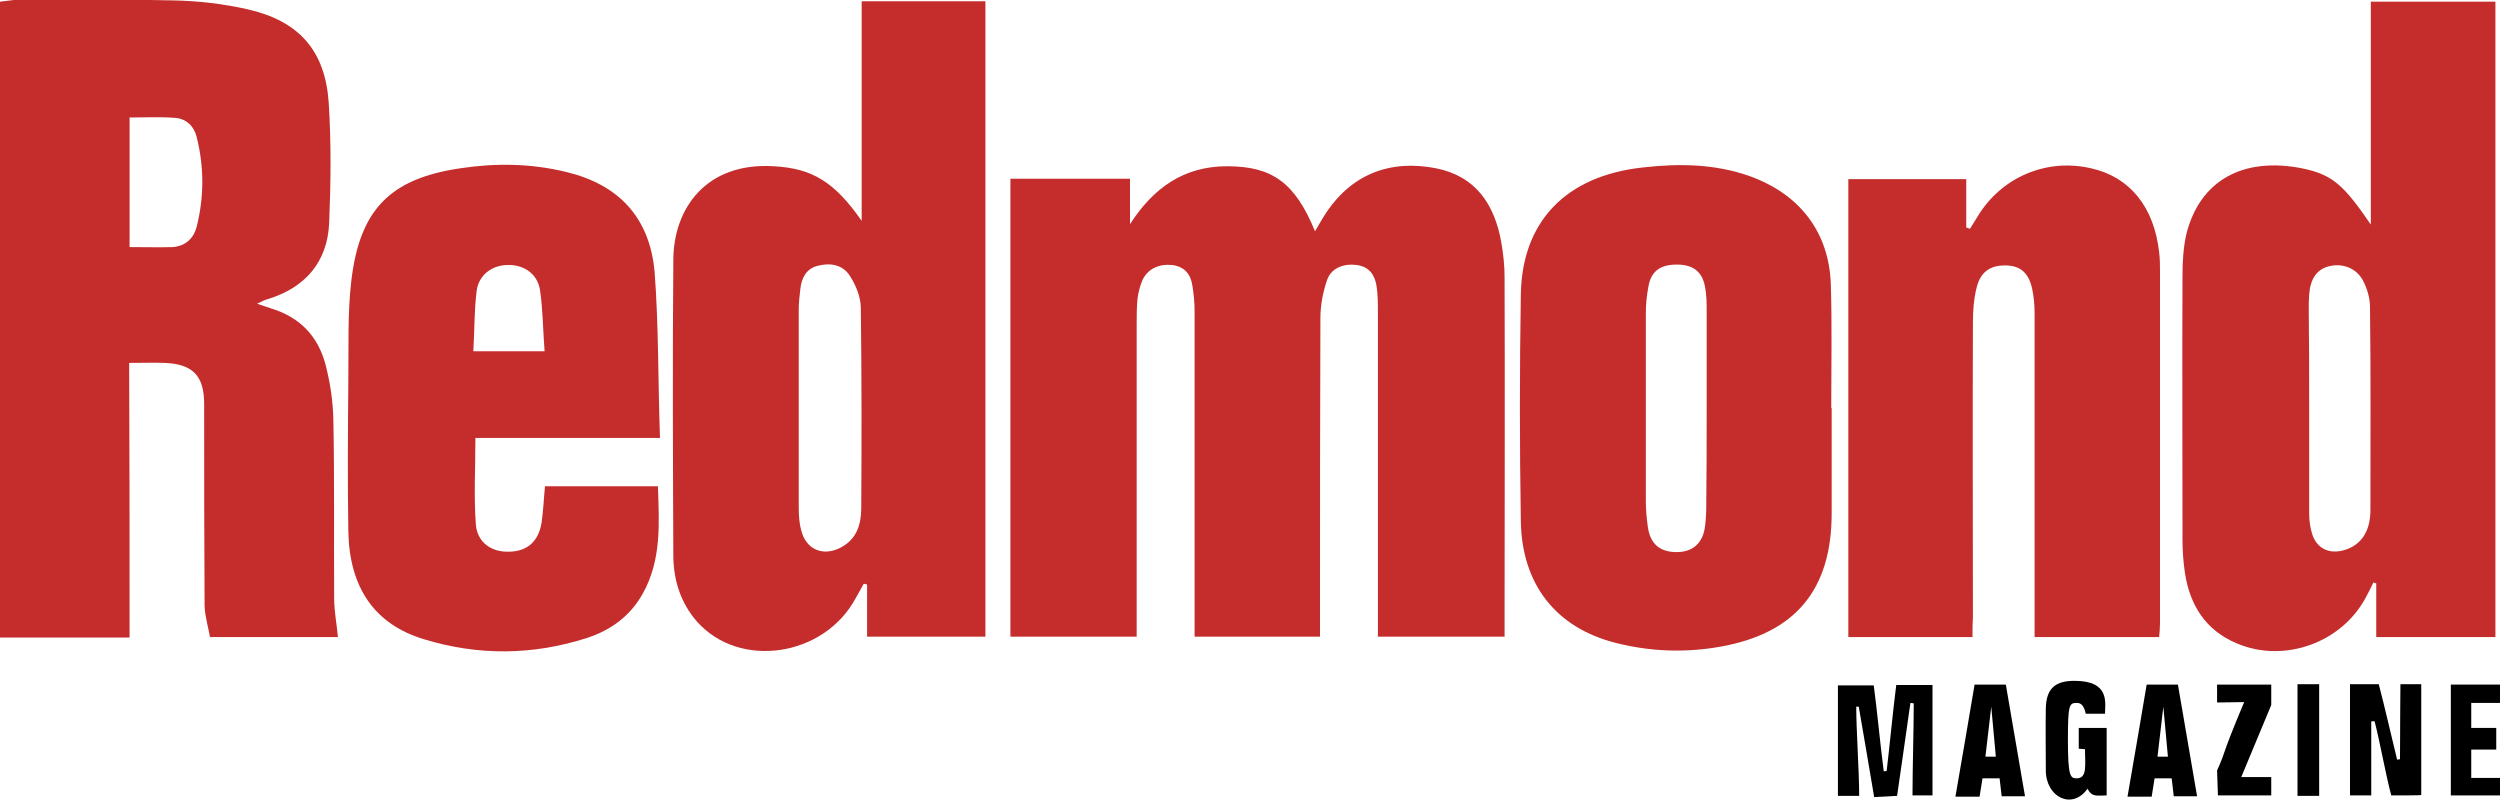
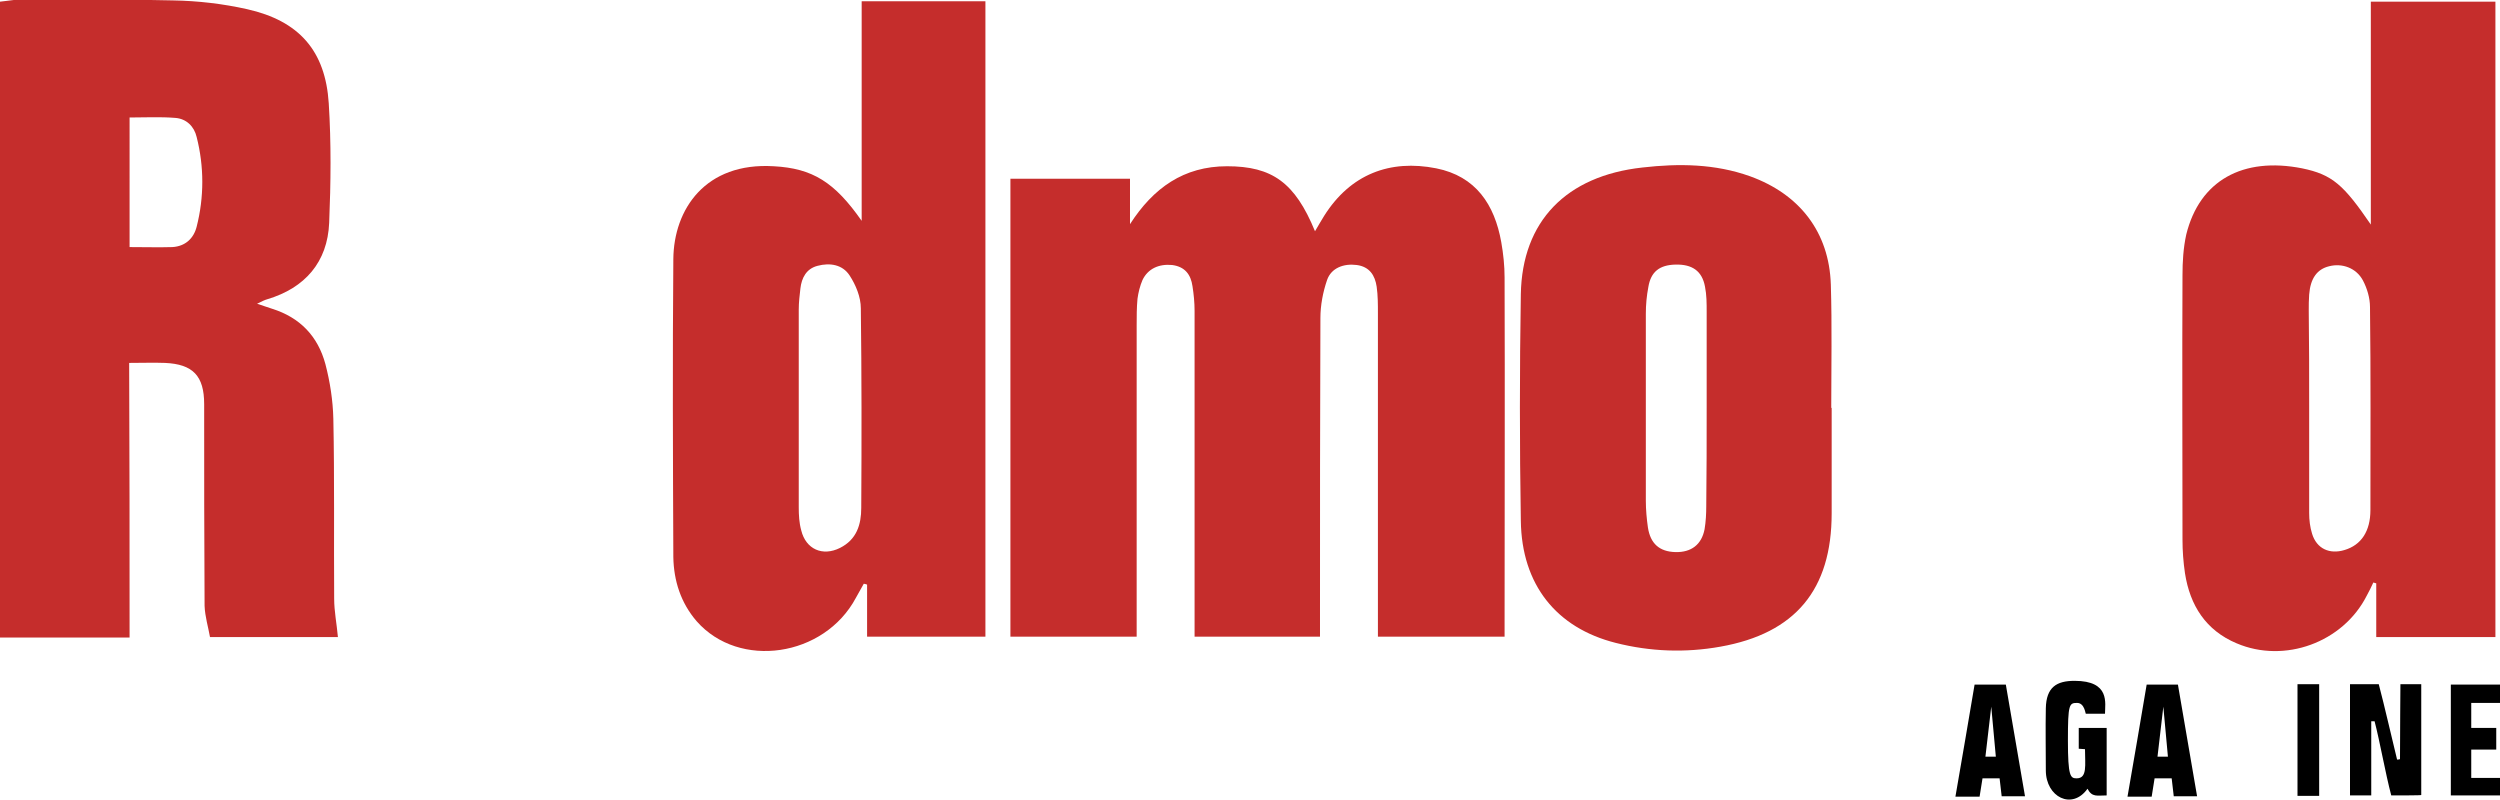
<svg xmlns="http://www.w3.org/2000/svg" id="Layer_1" x="0px" y="0px" viewBox="0 0 600 192" style="enable-background:new 0 0 600 192;" xml:space="preserve">
  <style type="text/css"> .st0{fill:#C52D2C;} </style>
  <g>
    <path class="st0" d="M242.5,152.8c0-36.7,0-73.1,0-109.9c9.5,0,18.9,0,28.7,0c0,3.7,0,7.3,0,10.9c5.6-8.7,12.9-13.9,23.3-13.9 c10.8,0,16.3,3.9,21.1,15.6c0.9-1.5,1.5-2.6,2.2-3.7c6.3-10,15.8-13.6,26.9-11.4c9.5,1.9,14,8.7,15.6,17.7c0.5,2.8,0.8,5.7,0.8,8.5 c0.1,27.7,0,55.4,0,83c0,1,0,1.9,0,3.2c-10.2,0-20,0-30.4,0c0-1.4,0-2.9,0-4.4c0-24.4,0-48.8,0-73.2c0-2.1,0-4.3-0.3-6.4 c-0.4-2.7-1.7-4.8-4.8-5.2c-3.1-0.4-6.1,0.7-7.1,3.6c-1,2.9-1.6,6.1-1.6,9.1c-0.1,23.7-0.1,47.4-0.1,71.1c0,1.7,0,3.4,0,5.4 c-10,0-19.8,0-30.1,0c0-1.7,0-3.3,0-5c0-24.4,0-48.8,0-73.2c0-2-0.2-4-0.5-5.9c-0.4-2.8-1.8-4.7-4.9-5.1c-3.2-0.3-5.8,0.9-7.1,3.6 c-0.6,1.4-1,3-1.2,4.5c-0.2,2.1-0.2,4.3-0.2,6.4c0,23.3,0,46.5,0,69.8c0,1.5,0,3.1,0,4.9C262.5,152.8,252.6,152.8,242.5,152.8z" />
    <path class="st0" d="M31.1,153c-10.8,0-20.8,0-31.1,0C0,102.1,0,51.4,0,0.4c1.2-0.1,2.2-0.3,3.3-0.4c12.7,0,25.4-0.2,38.2,0.1 c6,0.1,12,0.8,17.8,2.1c12.5,2.8,18.8,10,19.6,22.6c0.6,9.5,0.5,19.1,0.1,28.7c-0.4,9.4-5.8,15.6-14.8,18.3 c-0.7,0.2-1.3,0.5-2.5,1.1c1.6,0.5,2.6,0.9,3.6,1.2c6.7,2.1,11,6.6,12.8,13.3c1.1,4.2,1.8,8.7,1.9,13.1c0.3,14.4,0.1,28.8,0.2,43.2 c0,3,0.6,5.9,0.9,9.2c-9.7,0-19.8,0-30.7,0c-0.4-2.3-1.2-4.9-1.3-7.5c-0.1-16.1-0.1-32.3-0.1-48.4c0-6.8-2.7-9.6-9.4-9.9 c-2.7-0.1-5.4,0-8.6,0C31.1,109.1,31.1,130.8,31.1,153z M31.1,59.3c3.8,0,7,0.1,10.3,0c3.1-0.2,5.1-2.1,5.8-4.9 c1.8-7.1,1.8-14.4,0-21.5c-0.6-2.6-2.5-4.4-5.1-4.6c-3.6-0.3-7.3-0.1-11-0.1C31.1,38.7,31.1,48.7,31.1,59.3z" />
    <path class="st0" d="M569,53.9c0-18.4,0-35.8,0-53.5c10,0,19.8,0,29.9,0c0,50.8,0,101.5,0,152.5c-9.5,0-18.8,0-28.6,0 c0-4.4,0-8.7,0-12.9c-0.2-0.1-0.5-0.1-0.7-0.2c-0.5,1.1-1,2.1-1.6,3.2c-5.7,11.2-19.7,16.3-31.2,11.4c-7.4-3.1-11.2-9.1-12.4-16.8 c-0.4-2.7-0.6-5.4-0.6-8.1c0-21.1-0.1-42.2,0-63.4c0-3.3,0.2-6.6,0.9-9.8c3.2-13,13.6-18.7,27.8-15.9 C559.8,41.9,562.5,44.4,569,53.9z M554.2,97.9c0,8.4,0,16.8,0,25.2c0,1.7,0.2,3.4,0.7,5c1.1,3.6,4.2,5,7.8,3.9 c4-1.2,6.2-4.5,6.2-9.6c0-16.2,0.1-32.5-0.1-48.7c0-2.2-0.7-4.5-1.7-6.4c-1.6-3-5-4.2-8.1-3.4c-2.9,0.7-4.5,2.9-4.8,6.8 c-0.1,1.3-0.1,2.6-0.1,3.8C554.2,82.2,554.2,90,554.2,97.9z" />
    <path class="st0" d="M206.8,53c0-17.5,0-35,0-52.7c10,0,19.7,0,29.7,0c0,50.7,0,101.4,0,152.5c-9.3,0-18.6,0-28.4,0 c0-4.1,0-8.3,0-12.5c-0.3-0.1-0.6-0.2-0.8-0.2c-0.6,1.1-1.3,2.3-1.9,3.4c-7.6,14.2-28,17.2-38.2,5.6c-3.8-4.4-5.5-9.7-5.6-15.4 c-0.1-23.8-0.2-47.7,0-71.5c0.1-12,7.7-23.3,24.1-22.3C195,40.4,200.3,43.7,206.8,53z M191.7,97.9c0,8,0,16,0,23.9 c0,1.8,0.1,3.7,0.6,5.5c1.1,4.5,5.1,6.3,9.3,4.2c4-2,5.1-5.6,5.1-9.6c0.1-16,0.1-31.9-0.1-47.9c0-2.7-1.2-5.6-2.7-7.9 c-1.7-2.6-4.7-3.1-7.7-2.3c-2.7,0.7-3.8,2.9-4.1,5.4c-0.2,1.7-0.4,3.4-0.4,5.1C191.7,82.2,191.7,90.1,191.7,97.9z" />
    <path class="st0" d="M439.6,97.9c0,8.4,0,16.8,0,25.3c0,18.3-8.7,28.8-26.7,32c-8.4,1.5-16.8,1.2-25.1-0.9 c-14.3-3.6-22.6-14-22.8-29.3c-0.3-18.1-0.3-36.2,0-54.4c0.3-17.5,10.9-28.4,29.2-30.4c8.7-1,17.4-0.9,25.8,2.1 c11.9,4.3,19,13.4,19.4,26c0.3,9.8,0.1,19.7,0.1,29.5C439.5,97.9,439.5,97.9,439.6,97.9z M409.6,97.9c0-7.7,0-15.4,0-23.1 c0-2,0-4-0.4-6c-0.7-3.8-3.1-5.4-7.1-5.3c-3.8,0.1-5.9,1.7-6.5,5.4c-0.4,2.1-0.6,4.2-0.6,6.4c0,15,0,29.9,0,44.9 c0,2.1,0.2,4.3,0.5,6.4c0.6,3.9,2.8,5.8,6.6,5.9c3.8,0.1,6.3-1.8,7-5.5c0.3-1.8,0.4-3.7,0.4-5.5 C409.6,113.6,409.6,105.7,409.6,97.9z" />
-     <path class="st0" d="M473.4,152.9c-10.3,0-20,0-29.8,0c0-36.7,0-73.2,0-109.9c9.3,0,18.6,0,28.3,0c0,3.8,0,7.7,0,11.6 c0.3,0.1,0.6,0.2,0.9,0.3c0.6-1,1.2-1.9,1.8-2.9c5.7-9.5,16.6-14.1,27.3-11.6c9.3,2.1,15.1,9.3,16.3,20.2c0.2,1.6,0.2,3.1,0.2,4.7 c0,28.1,0,56.2,0,84.3c0,1-0.1,2-0.2,3.3c-9.9,0-19.7,0-29.9,0c0-1.6,0-3.1,0-4.6c0-24.4,0-48.8,0-73.2c0-2-0.2-4-0.6-5.9 c-0.9-3.9-3-5.5-6.5-5.5c-3.6,0-5.9,1.6-6.8,5.3c-0.7,2.7-0.9,5.6-0.9,8.5c-0.1,23.5,0,47.1,0,70.6 C473.4,149.5,473.4,151,473.4,152.9z" />
-     <path class="st0" d="M158.4,105.1c-15.4,0-29.7,0-44.3,0c0,7.1-0.4,14,0.1,20.7c0.3,4.4,3.8,6.8,8.1,6.6c4.3-0.1,7-2.5,7.7-7.1 c0.4-2.8,0.5-5.6,0.8-8.6c9,0,17.8,0,27.1,0c0.3,8.8,0.9,17.6-3.6,25.7c-3,5.4-7.6,8.8-13.4,10.7c-13,4.2-26.2,4.3-39.2,0.3 c-11.9-3.6-17.9-12.5-18.1-26c-0.2-12.1-0.1-24.2,0-36.4c0.1-7.8-0.2-15.7,0.7-23.5c2-17.1,9.2-24.6,26.1-27.1 c8.5-1.3,17.1-1.2,25.6,0.9c12.4,3,19.9,10.8,21.1,23.9C158.1,78.2,157.9,91.3,158.4,105.1z M130.7,84.3c-0.4-5.2-0.4-10-1.1-14.7 c-0.6-3.9-3.9-6.1-7.7-6c-3.7,0-7,2.3-7.5,6.2c-0.6,4.7-0.5,9.5-0.8,14.5C119.4,84.3,124.5,84.3,130.7,84.3z" />
-     <path d="M459,190.9c0-6.5,0.3-16,0.3-22.1c-0.3,0-0.5-0.1-0.8-0.1c-0.9,6.1-2.2,15.7-3.2,22.3c-1.6,0.1-3.2,0.2-5.5,0.3 c-1-6.1-2.7-15.8-3.7-21.7c-0.2,0-0.4,0-0.6,0c0,5.8,0.7,15.3,0.7,21.4c-1.9,0-3.4,0-5.1,0c0-8.9,0-17.5,0-26.5c2.7,0,5.4,0,8.6,0 c0.8,5.9,1.6,14.6,2.4,20.6c0.2,0,0.5,0,0.7-0.1c0.7-5.8,1.5-14.4,2.3-20.6c2.9,0,5.6,0,8.7,0c0,8.7,0,17.4,0,26.5 C462.5,190.9,461,190.9,459,190.9z" />
    <path d="M573.9,190.9c-1.4-5.3-2.7-12.8-4-17.8c-0.3,0-0.5,0-0.8,0c0,5.1,0,17.8,0,17.8H564v-26.7c0,0,4.4,0,6.9,0 c1.4,5.3,3.1,12.8,4.4,18.1c0.2,0,0.4,0,0.7-0.1c0-5.1,0.1-18,0.1-18h5v26.6C581.1,190.9,576.5,190.9,573.9,190.9z" />
    <path d="M498.5,168.7c-1.9,0-2.2,0.3-2.2,9c0,8.7,0.6,9.1,2.1,9.1c2.6,0,2-3.2,2-7l-1.5-0.1l0-5c0,0,4.4,0,6.7,0 c0,5.2,0,10.4,0,16.2c-2.3,0-3.5,0.5-4.6-1.6c-3.7,5.2-10,2-10-4.4c0-5-0.1-10,0-14.9c0.1-5.1,2.6-6.6,6.9-6.6 c8.6,0,7.3,5.4,7.3,7.9l-4.6,0C500.5,171.3,500.3,168.7,498.5,168.7z" />
    <path d="M469.3,191.2c1.6-9.2,3.1-18,4.6-26.9c2.5,0,4.7,0,7.5,0c1.5,8.8,3,17.6,4.6,26.8c-2.1,0-5.6,0-5.6,0l-0.5-4.3h-4.1 l-0.7,4.4C475.1,191.2,471.6,191.2,469.3,191.2z M477.9,169.6l-1.4,12h2.5L477.9,169.6z" />
    <path d="M510.6,191.2c1.6-9.2,3.1-18,4.6-26.9c2.5,0,4.7,0,7.5,0c1.5,8.8,3,17.6,4.6,26.8c-2.1,0-5.6,0-5.6,0l-0.5-4.3h-4.1 l-0.7,4.4C516.4,191.2,512.9,191.2,510.6,191.2z M519.2,169.6l-1.4,12h2.5L519.2,169.6z" />
    <polygon points="600,186.7 600,190.9 588.2,190.9 588.2,164.3 600,164.3 600,168.7 593.1,168.7 593.1,174.7 599.1,174.7 599.1,179.9 593.1,179.9 593.1,186.7 " />
-     <path d="M532.1,168.6v-4.3h13l0,4.9l-7.2,17.3l7.2,0v4.4h-12.8l-0.2-6c0,0,1.1-2.3,2-5.1c1.2-3.5,4.5-11.3,4.5-11.3L532.1,168.6z" />
    <path d="M551.4,164.2c1.9,0,3.4,0,5.2,0c0,8.9,0,17.7,0,26.8c-1.7,0-3.3,0-5.2,0C551.4,182.2,551.4,173.4,551.4,164.2z" />
  </g>
</svg>